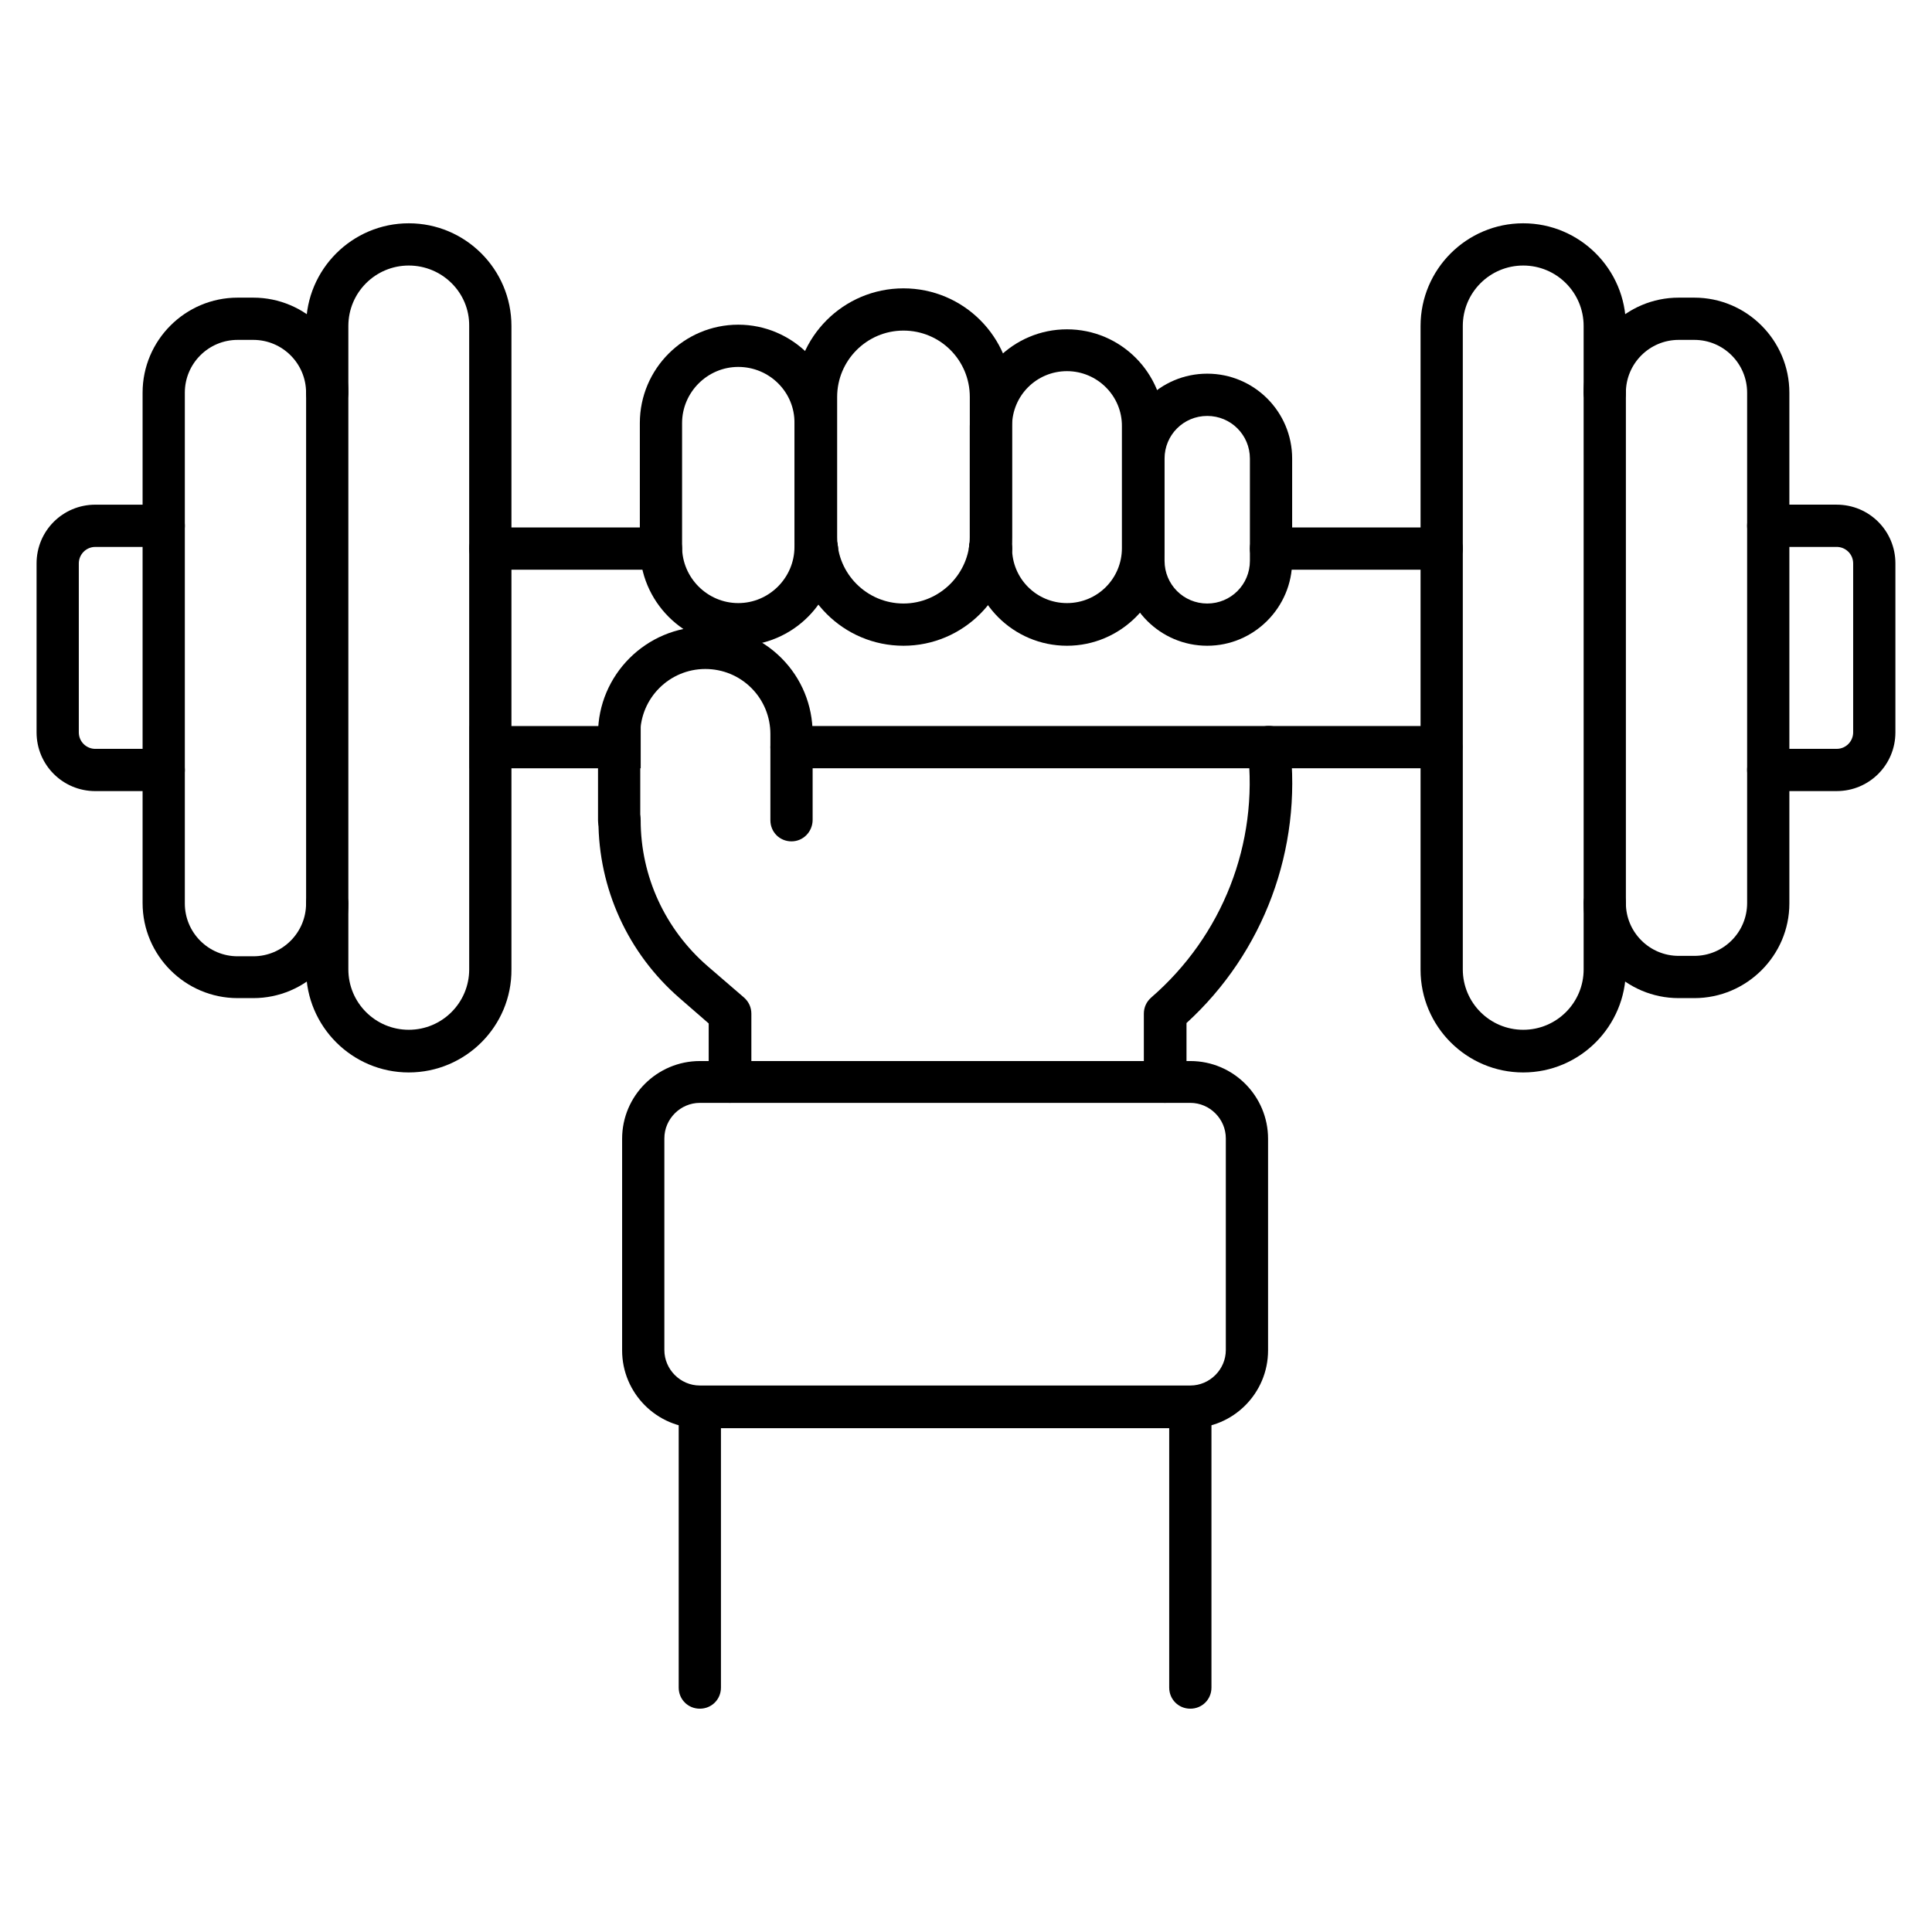
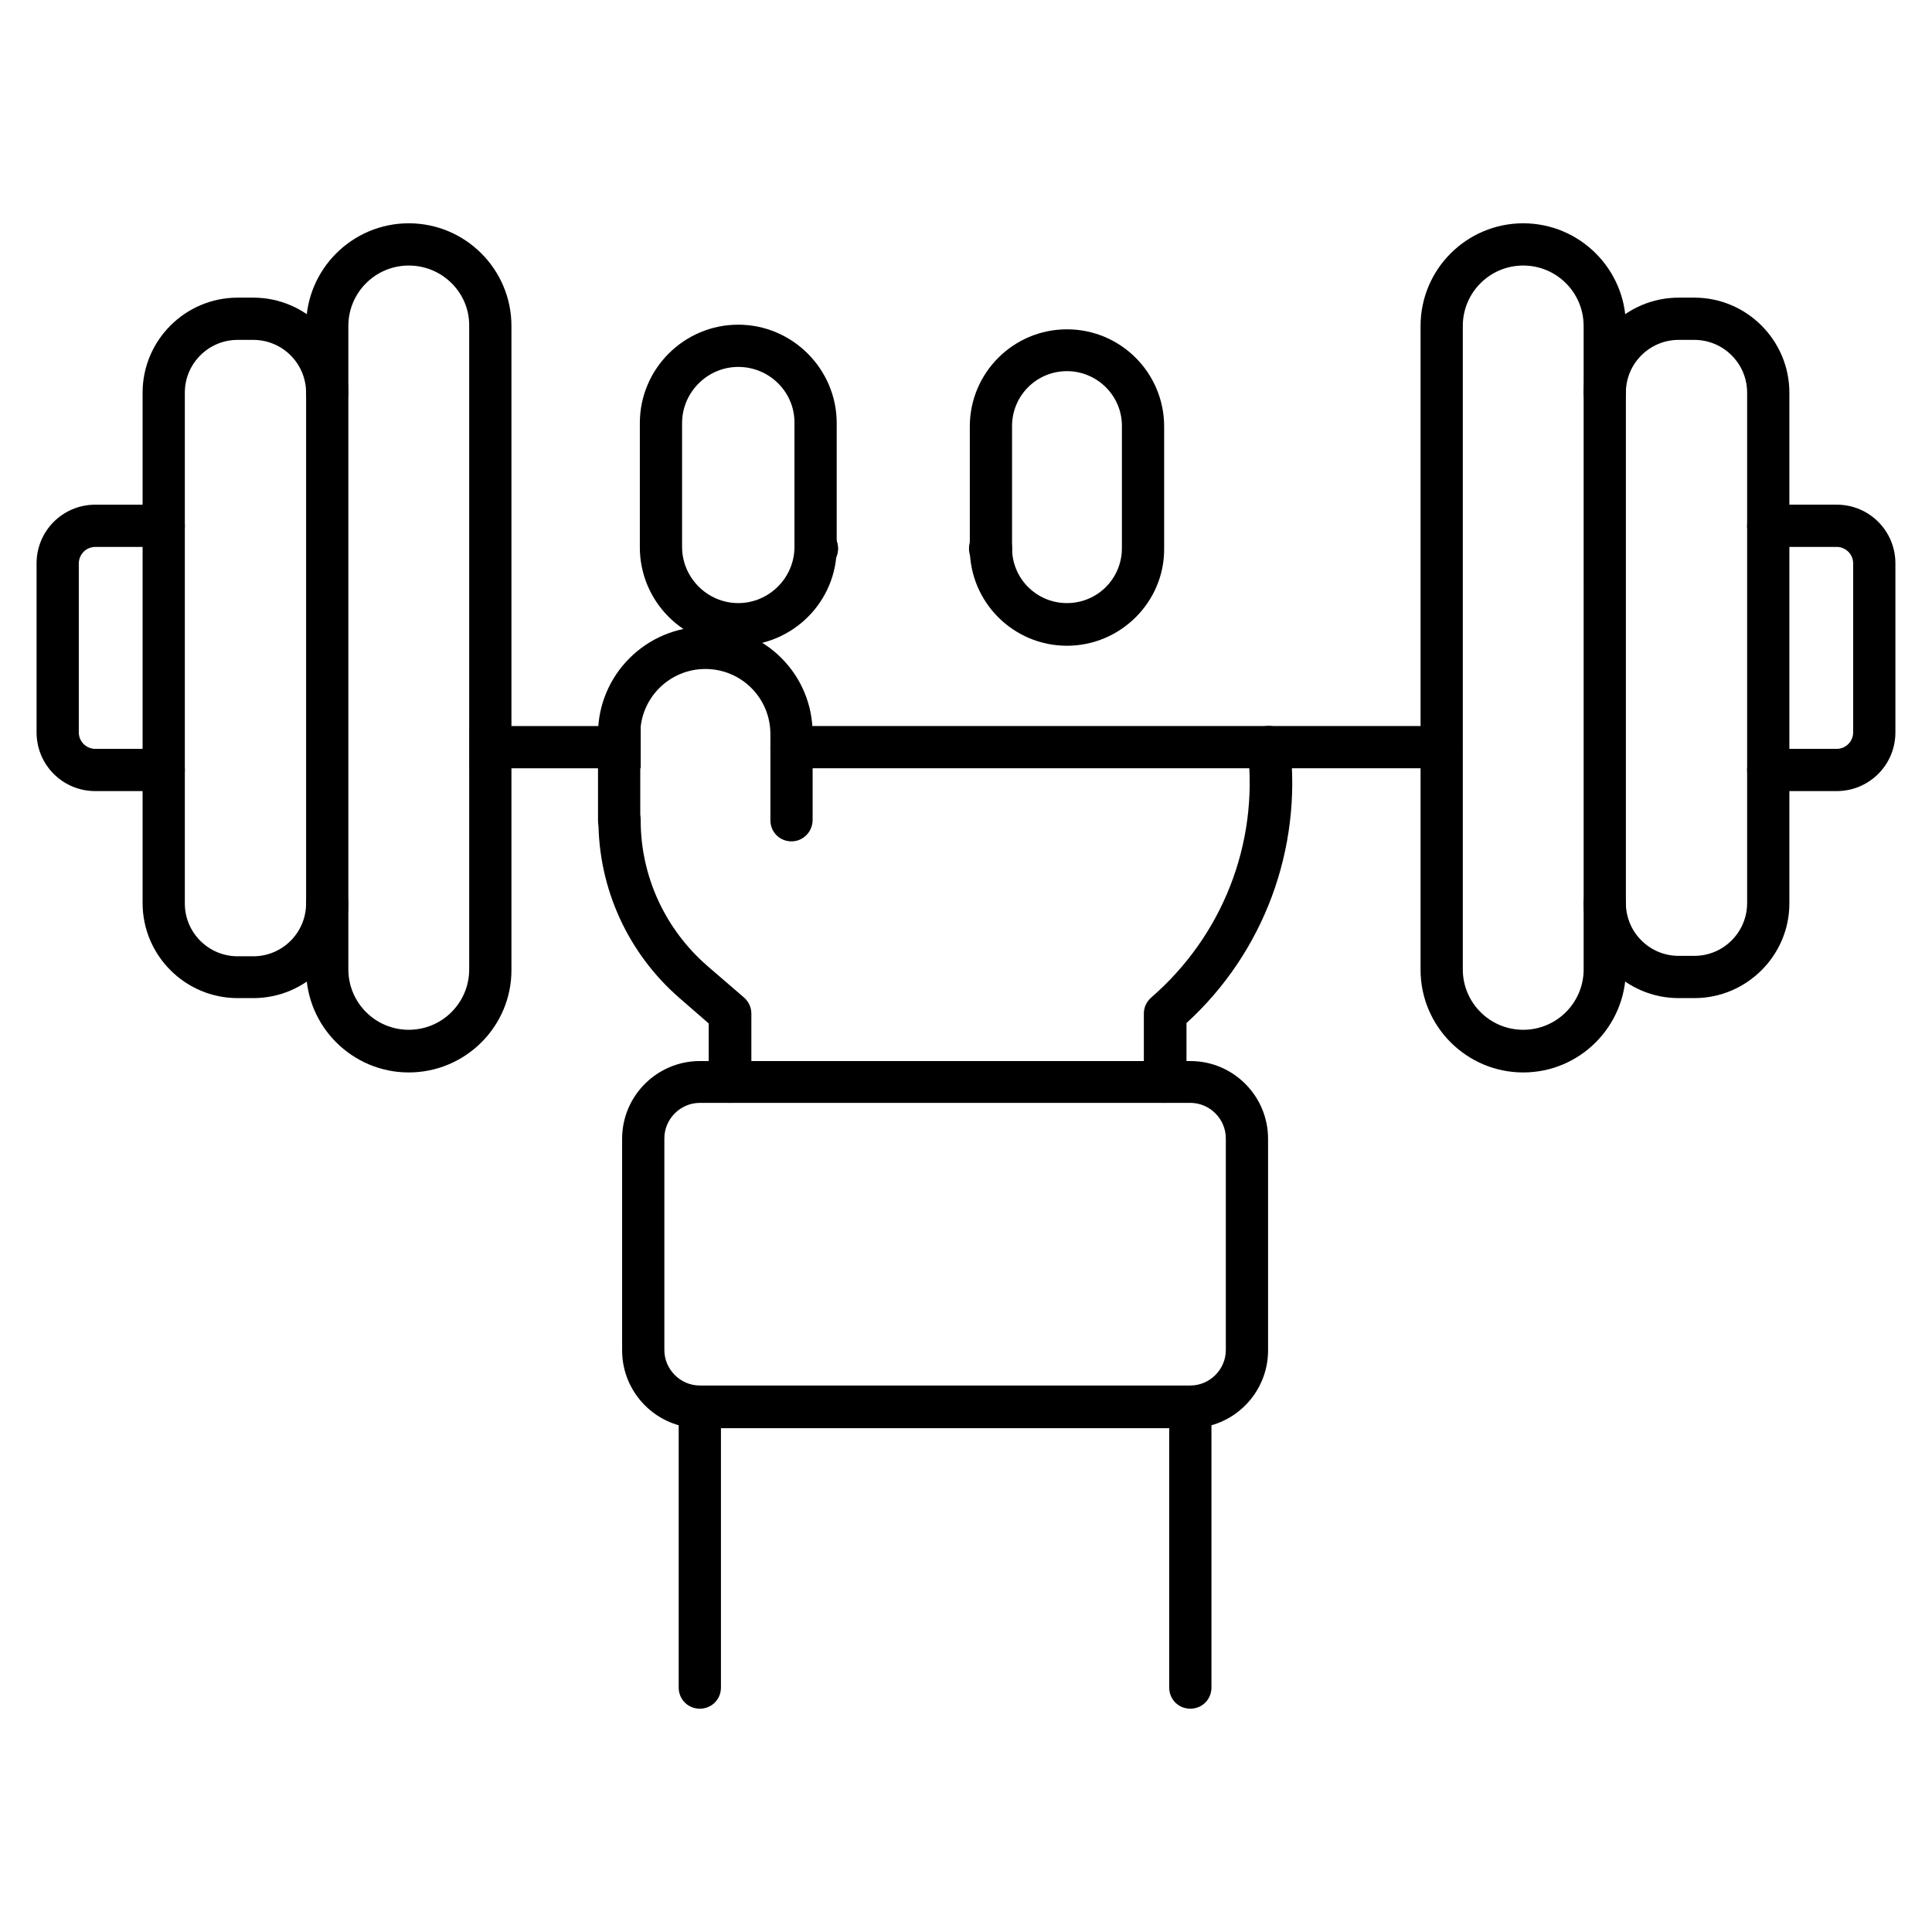
<svg xmlns="http://www.w3.org/2000/svg" fill="#000000" width="800px" height="800px" version="1.1" viewBox="144 144 512 512">
  <g>
    <path d="m353.76 366.97c-3.137 0-5.598-2.465-5.598-5.598v-22.84c0-4.59-1.793-8.957-5.039-12.203-3.246-3.246-7.613-5.039-12.203-5.039-9.516 0-17.242 7.727-17.242 17.242v22.84c0 3.137-2.465 5.598-5.598 5.598-3.137 0-5.598-2.465-5.598-5.598v-22.84c0-15.676 12.762-28.438 28.438-28.438 7.613 0 14.777 2.91 20.152 8.285s8.285 12.539 8.285 20.039v22.84c0 3.133-2.465 5.711-5.598 5.711z" />
    <path d="m337.41 436.27c-3.137 0-5.598-2.465-5.598-5.598v-15.449l-7.727-6.719c-13.66-11.867-21.496-28.996-21.496-47.133 0-3.137 2.465-5.598 5.598-5.598 3.137 0 5.598 2.465 5.598 5.598 0 14.891 6.492 28.887 17.688 38.625l9.742 8.398c1.23 1.121 1.902 2.574 1.902 4.254v18.023c-0.109 3.023-2.57 5.598-5.707 5.598z" />
    <path d="m452.73 436.27c-3.137 0-5.598-2.465-5.598-5.598v-18.023c0-1.68 0.672-3.137 1.902-4.254 18.922-16.348 28.551-40.863 25.637-65.719-0.336-3.023 1.793-5.82 4.926-6.269 3.023-0.336 5.82 1.793 6.269 4.926 3.246 27.652-6.941 55.082-27.43 73.781v15.562c-0.109 3.019-2.57 5.594-5.707 5.594z" />
    <path d="m252.33 428.21c-15.004 0-27.207-12.203-27.207-27.207v-170.62c0-15.004 12.203-27.207 27.207-27.207s27.207 12.203 27.207 27.207v170.51c0.109 15.113-12.207 27.316-27.207 27.316zm0-213.84c-8.844 0-16.012 7.164-16.012 16.012v170.51c0 8.844 7.164 16.012 16.012 16.012 8.844 0 16.012-7.164 16.012-16.012l-0.004-170.51c0.113-8.844-7.164-16.012-16.008-16.012z" />
    <path d="m211.12 408.51h-4.141c-13.883 0-25.191-11.309-25.191-25.191v-135.25c0-13.883 11.309-25.191 25.191-25.191h4.141c13.883 0 25.191 11.309 25.191 25.191 0 3.137-2.465 5.598-5.598 5.598-3.137 0-5.598-2.465-5.598-5.598 0-7.727-6.269-13.996-13.996-13.996h-4.141c-7.727 0-13.996 6.269-13.996 13.996v135.36c0 7.727 6.269 13.996 13.996 13.996h4.141c7.727 0 13.996-6.269 13.996-13.996 0-3.137 2.465-5.598 5.598-5.598 3.137 0 5.598 2.465 5.598 5.598 0 13.773-11.309 25.082-25.191 25.082z" />
    <path d="m547.67 428.21c-15.004 0-27.207-12.203-27.207-27.207v-170.62c0-15.004 12.203-27.207 27.207-27.207s27.207 12.203 27.207 27.207v170.51c-0.004 15.113-12.207 27.316-27.207 27.316zm0-213.84c-8.844 0-16.012 7.164-16.012 16.012v170.51c0 8.844 7.164 16.012 16.012 16.012 8.844 0 16.012-7.164 16.012-16.012l-0.004-170.51c0-8.844-7.164-16.012-16.008-16.012z" />
    <path d="m593.01 408.51h-4.141c-13.883 0-25.191-11.309-25.191-25.191 0-3.137 2.465-5.598 5.598-5.598 3.137 0 5.598 2.465 5.598 5.598 0 7.727 6.269 13.996 13.996 13.996h4.141c7.727 0 13.996-6.269 13.996-13.996v-135.25c0-7.727-6.269-13.996-13.996-13.996h-4.141c-7.727 0-13.996 6.269-13.996 13.996 0 3.137-2.465 5.598-5.598 5.598-3.137 0-5.598-2.465-5.598-5.598 0-13.883 11.309-25.191 25.191-25.191h4.141c13.883 0 25.191 11.309 25.191 25.191v135.36c0 13.773-11.309 25.082-25.191 25.082z" />
    <path d="m459.45 522.48h-129.98c-11.418 0-20.602-9.293-20.602-20.602v-56.09c0-11.418 9.293-20.602 20.602-20.602h129.98c11.418 0 20.602 9.293 20.602 20.602v56.09c-0.004 11.309-9.184 20.602-20.602 20.602zm-129.98-86.207c-5.148 0-9.406 4.254-9.406 9.406v56.09c0 5.148 4.254 9.406 9.406 9.406h129.98c5.148 0 9.406-4.254 9.406-9.406v-56.09c0-5.148-4.254-9.406-9.406-9.406z" />
    <path d="m459.45 596.82c-3.137 0-5.598-2.465-5.598-5.598v-74.34c0-3.137 2.465-5.598 5.598-5.598 3.137 0 5.598 2.465 5.598 5.598v74.34c0 3.133-2.465 5.598-5.598 5.598z" />
    <path d="m329.46 596.82c-3.137 0-5.598-2.465-5.598-5.598v-74.34c0-3.137 2.465-5.598 5.598-5.598 3.137 0 5.598 2.465 5.598 5.598v74.34c0 3.133-2.461 5.598-5.598 5.598z" />
    <path d="m360.48 294.98h-0.223c-3.137 0-5.598-2.465-5.598-5.598 0-3.137 2.465-5.598 5.598-5.598h0.223c3.137 0 5.598 2.465 5.598 5.598 0 3.137-2.574 5.598-5.598 5.598z" />
    <path d="m360.48 294.98h-0.223c-3.137 0-5.598-2.465-5.598-5.598 0-3.137 2.465-5.598 5.598-5.598h0.223c3.137 0 5.598 2.465 5.598 5.598 0 3.137-2.574 5.598-5.598 5.598z" />
-     <path d="m525.95 294.98h-45.117c-3.137 0-5.598-2.465-5.598-5.598 0-3.137 2.465-5.598 5.598-5.598h45.23c3.137 0 5.598 2.465 5.598 5.598 0 3.137-2.574 5.598-5.711 5.598z" />
    <path d="m406.61 294.98h-0.223c-3.137 0-5.598-2.465-5.598-5.598 0-3.137 2.465-5.598 5.598-5.598h0.223c3.137 0 5.598 2.465 5.598 5.598 0 3.137-2.465 5.598-5.598 5.598z" />
-     <path d="m319.16 294.98h-45.23c-3.137 0-5.598-2.465-5.598-5.598 0-3.137 2.465-5.598 5.598-5.598h45.23c3.137 0 5.598 2.465 5.598 5.598 0 3.137-2.461 5.598-5.598 5.598z" />
    <path d="m525.95 347.6h-172.19c-3.137 0-5.598-2.465-5.598-5.598 0-3.137 2.465-5.598 5.598-5.598h172.19c3.137 0 5.598 2.465 5.598 5.598-0.004 3.137-2.465 5.598-5.602 5.598z" />
    <path d="m268.45 336.41h45.344v11.195h-45.344z" />
-     <path d="m406.61 294.98h-0.223c-3.137 0-5.598-2.465-5.598-5.598 0-3.137 2.465-5.598 5.598-5.598h0.223c3.137 0 5.598 2.465 5.598 5.598 0 3.137-2.465 5.598-5.598 5.598z" />
-     <path d="m463.93 315.13c-12.426 0-22.504-10.078-22.504-22.504v-27.094c0-12.426 10.078-22.504 22.504-22.504s22.504 10.078 22.504 22.504v27.094c0 12.316-10.074 22.504-22.504 22.504zm0-60.902c-6.269 0-11.309 5.039-11.309 11.309v27.094c0 6.269 5.039 11.309 11.309 11.309s11.309-5.039 11.309-11.309v-27.094c0-6.269-5.039-11.309-11.309-11.309z" />
    <path d="m426.76 315.13c-14.219 0-25.75-11.531-25.75-25.75v-32.355c0-14.219 11.531-25.75 25.75-25.75s25.75 11.531 25.75 25.75v32.355c0.109 14.109-11.531 25.75-25.75 25.75zm0-72.77c-8.062 0-14.555 6.492-14.555 14.555v32.355c0 8.062 6.492 14.555 14.555 14.555s14.555-6.492 14.555-14.555v-32.246c0.109-8.059-6.496-14.664-14.555-14.664z" />
    <path d="m339.65 315.13c-14.441 0-26.086-11.754-26.086-26.086v-32.914c0-14.441 11.754-26.086 26.086-26.086 14.332 0 26.086 11.754 26.086 26.086v32.805c0.113 14.441-11.641 26.195-26.086 26.195zm0-73.891c-8.172 0-14.891 6.719-14.891 14.891v32.805c0 8.172 6.719 14.891 14.891 14.891s14.891-6.719 14.891-14.891v-32.805c0.113-8.172-6.606-14.891-14.891-14.891z" />
-     <path d="m383.43 315.13c-15.898 0-28.773-12.875-28.773-28.773v-37.168c0-15.898 12.875-28.773 28.773-28.773 15.898 0 28.773 12.875 28.773 28.773v37.172c0 15.785-12.875 28.77-28.773 28.77zm0-83.52c-9.742 0-17.578 7.949-17.578 17.578v37.172c0 9.742 7.949 17.578 17.578 17.578 9.629 0 17.578-7.949 17.578-17.578v-37.172c0-9.738-7.84-17.578-17.578-17.578z" />
    <path d="m187.39 353.65h-18.137c-8.621 0-15.562-6.941-15.562-15.562v-44.781c0-8.621 6.941-15.562 15.562-15.562h18.137c3.137 0 5.598 2.465 5.598 5.598 0 3.137-2.465 5.598-5.598 5.598h-18.137c-2.465 0-4.367 2.016-4.367 4.367v44.781c0 2.465 2.016 4.367 4.367 4.367h18.137c3.137 0 5.598 2.465 5.598 5.598 0 3.133-2.461 5.598-5.598 5.598z" />
    <path d="m630.74 353.65h-18.137c-3.137 0-5.598-2.465-5.598-5.598 0-3.137 2.465-5.598 5.598-5.598h18.137c2.465 0 4.367-2.016 4.367-4.367v-44.781c0-2.465-2.016-4.367-4.367-4.367h-18.137c-3.137 0-5.598-2.465-5.598-5.598 0-3.137 2.465-5.598 5.598-5.598h18.137c8.621 0 15.562 6.941 15.562 15.562v44.781c0 8.621-6.941 15.562-15.562 15.562z" />
  </g>
</svg>